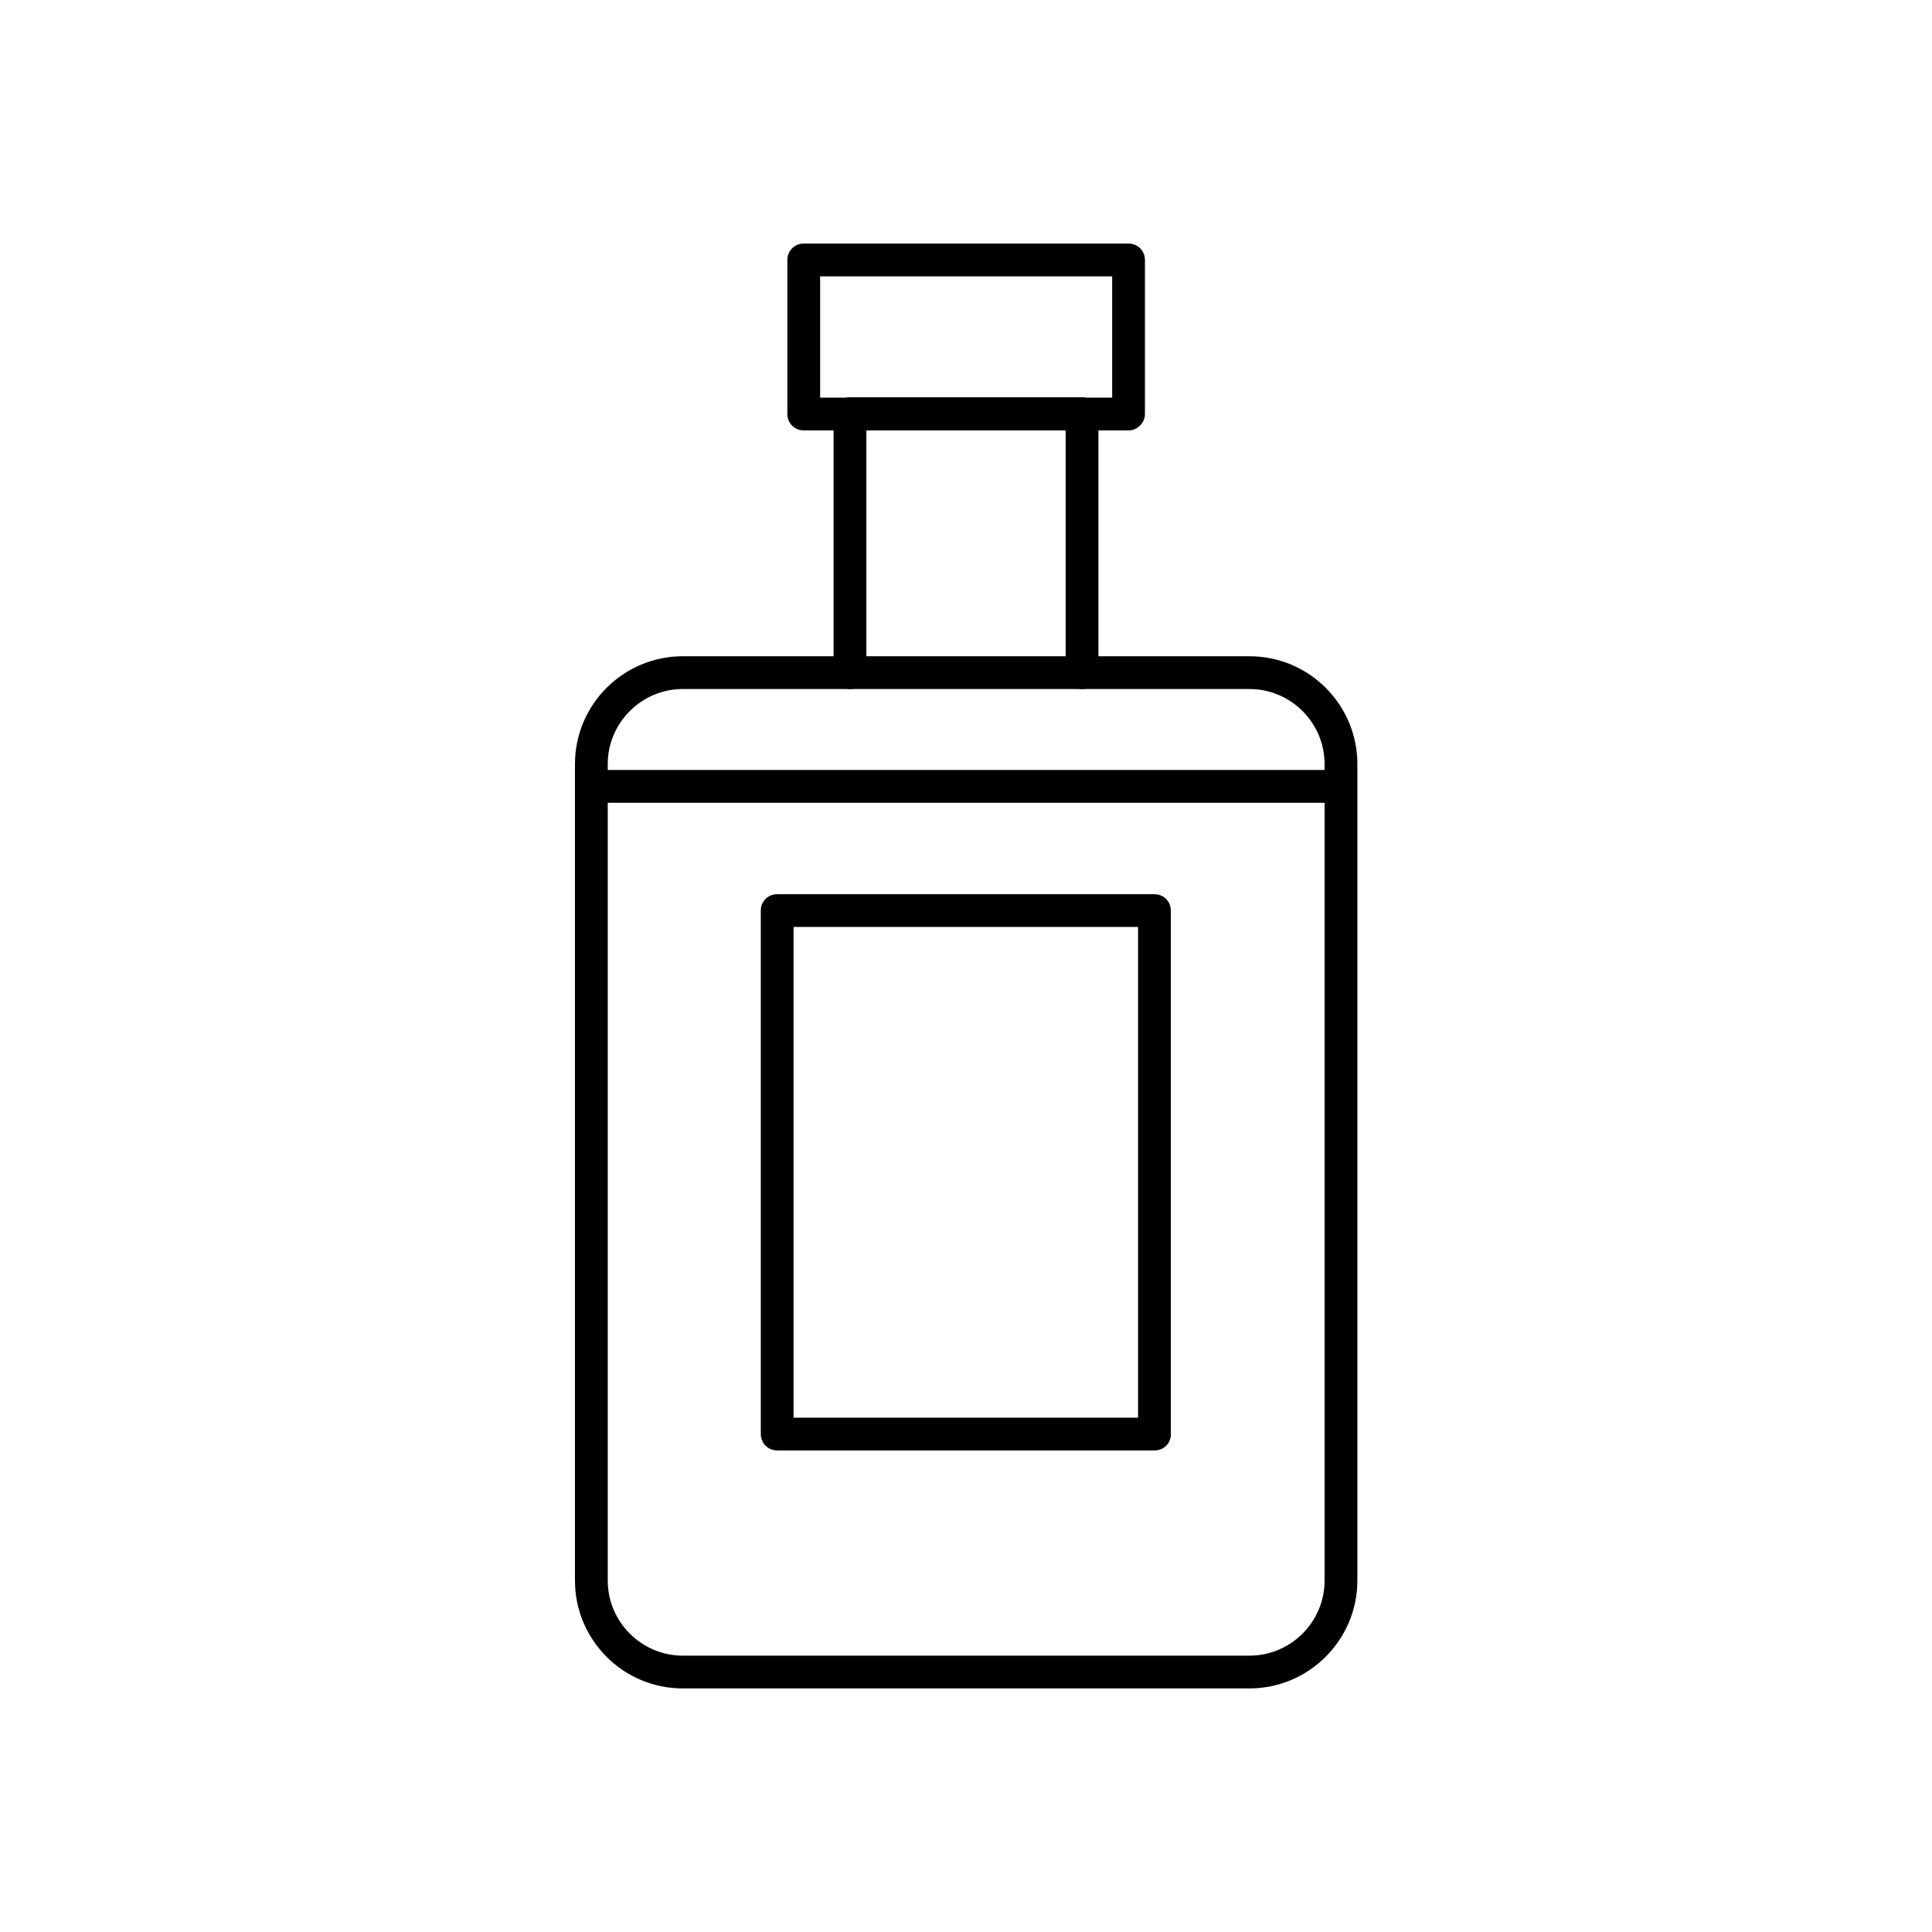
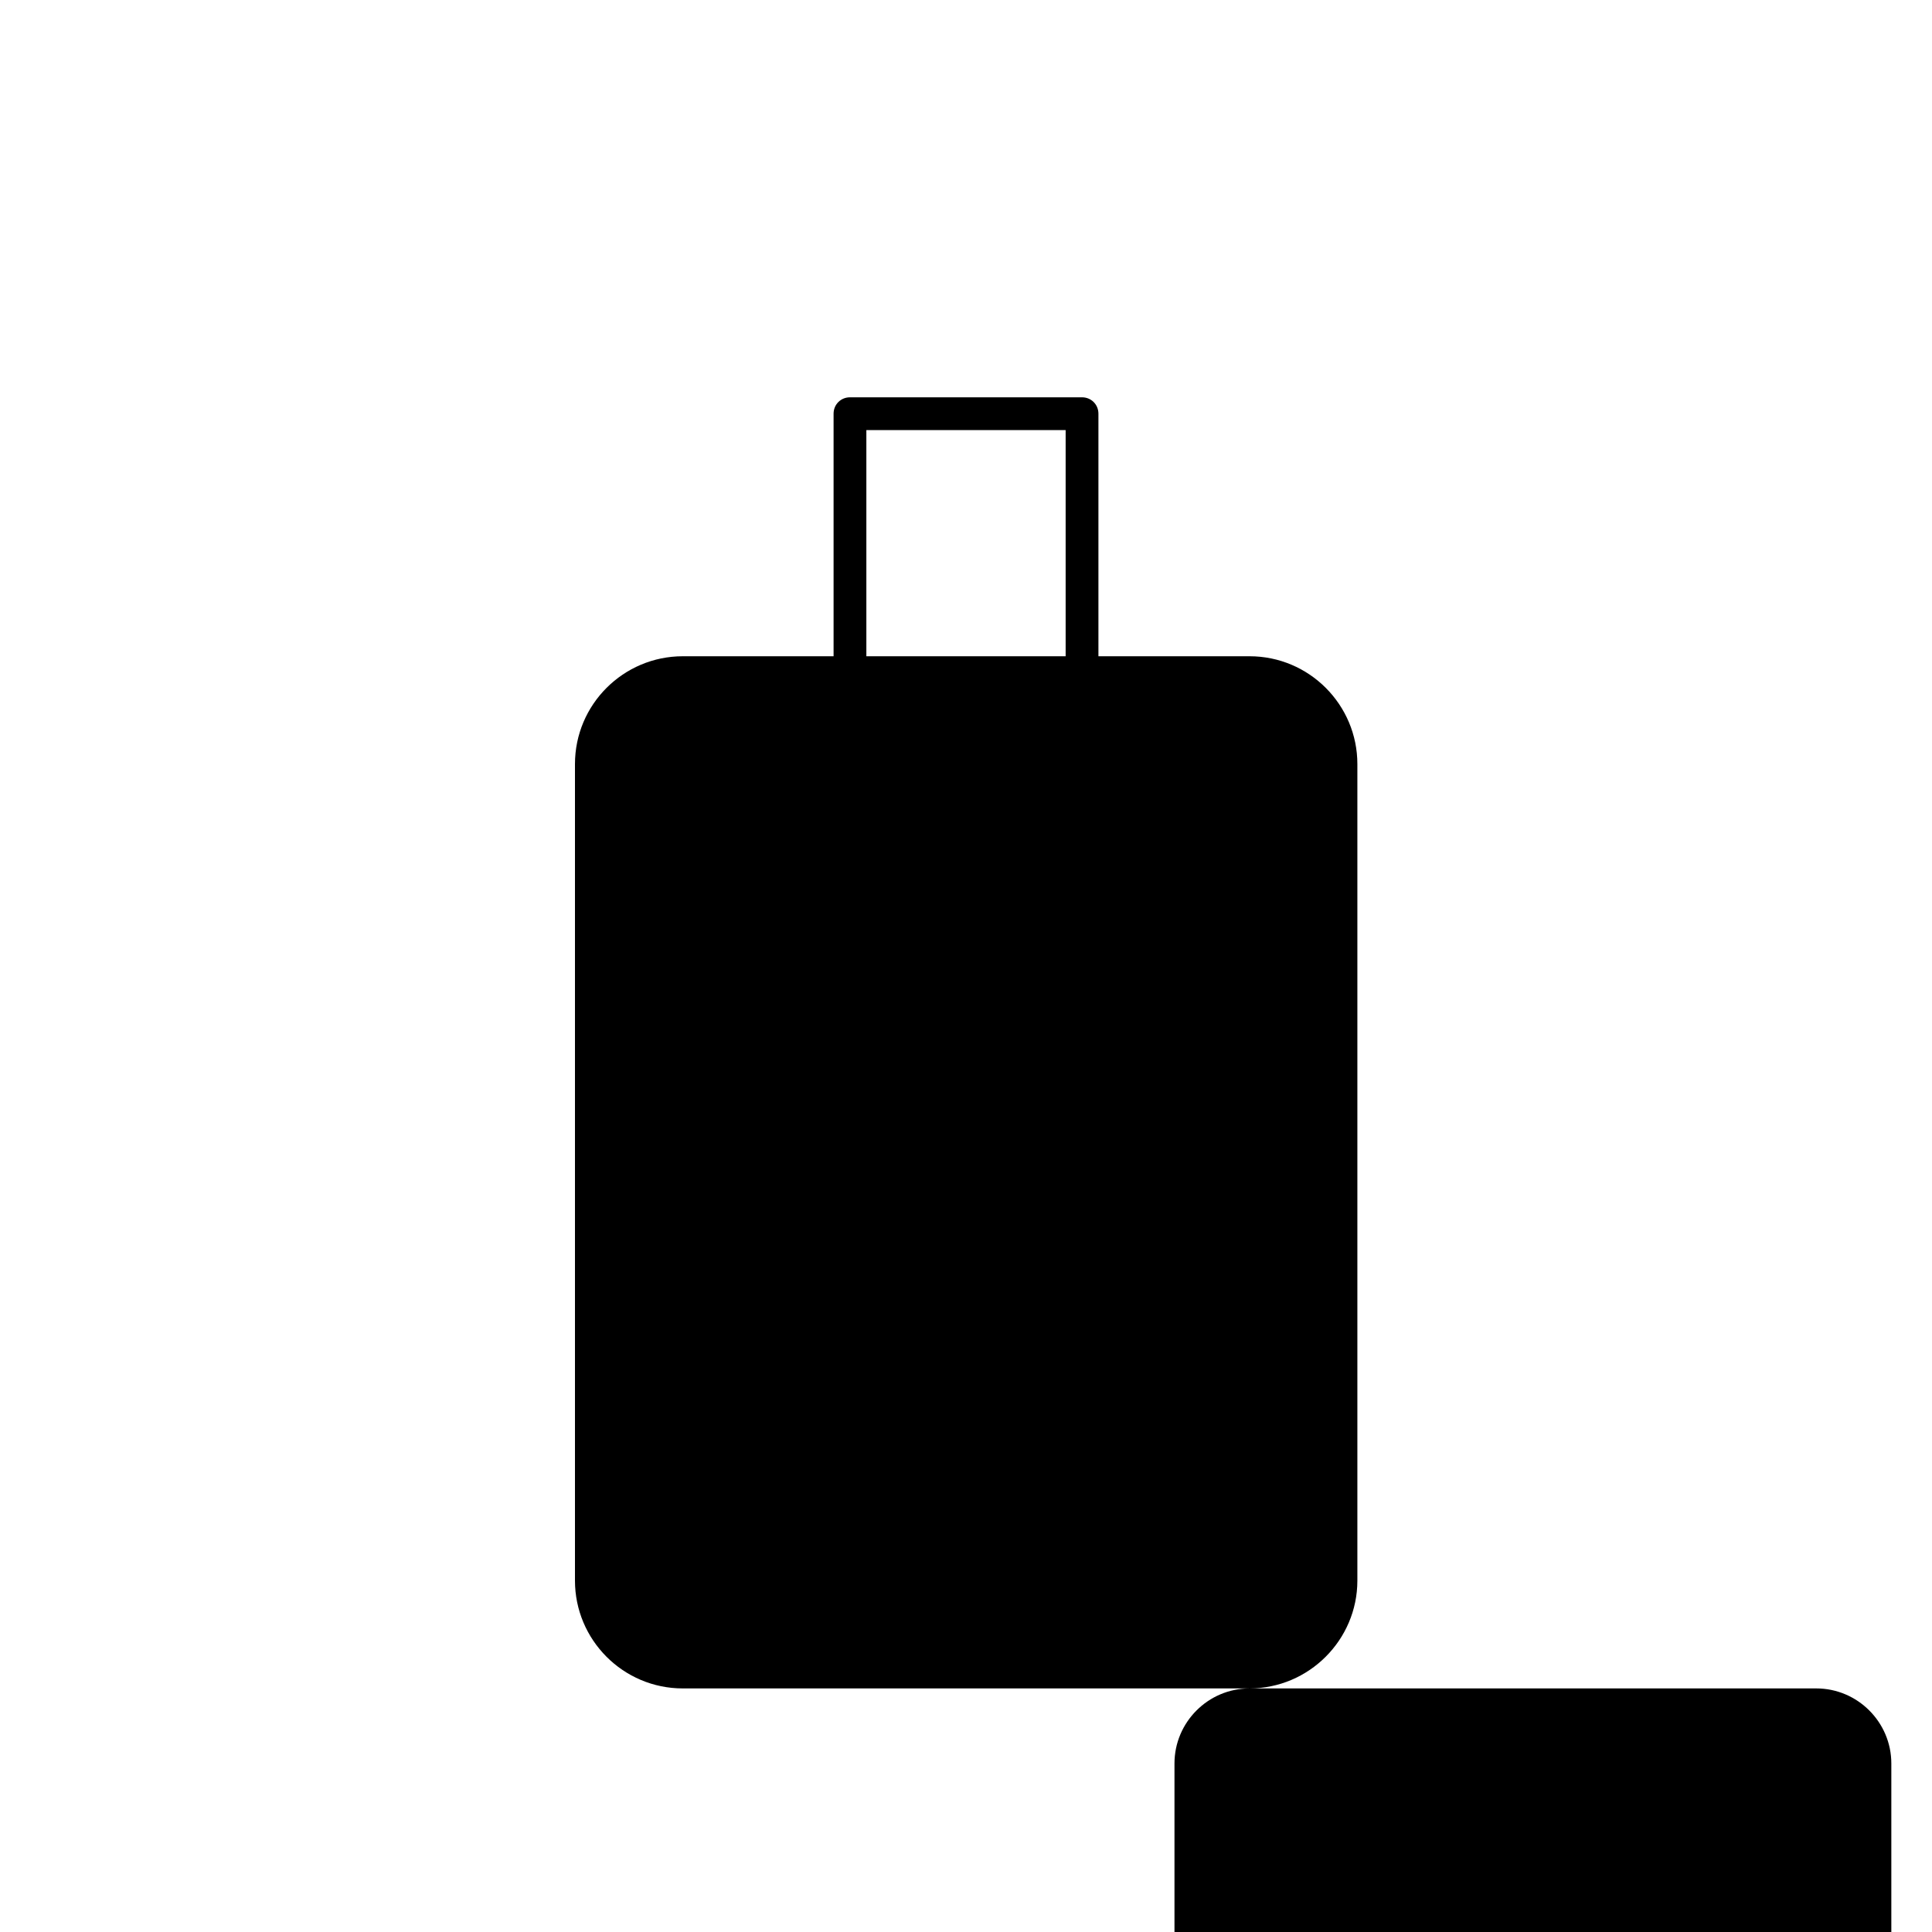
<svg xmlns="http://www.w3.org/2000/svg" fill="#000000" width="800px" height="800px" version="1.1" viewBox="144 144 512 512">
  <g>
    <path d="m497.72 356.74h-195.44c-2.434 0-4.344-1.91-4.344-4.344 0-2.434 1.91-4.344 4.344-4.344h195.44c2.434 0 4.344 1.91 4.344 4.344 0 2.43-1.996 4.344-4.344 4.344z" />
    <path d="m450.03 528.38h-100.07c-2.434 0-4.344-1.91-4.344-4.344v-138.72c0-2.434 1.91-4.344 4.344-4.344h99.98c2.434 0 4.344 1.91 4.344 4.344v138.72c0.086 2.43-1.91 4.34-4.258 4.34zm-95.723-8.688h91.293v-130.04h-91.293z" />
-     <path d="m475.14 591.45h-150.19c-15.809 0-28.578-12.855-28.578-28.578v-216.38c0-15.809 12.855-28.578 28.578-28.578h150.19c15.809 0 28.578 12.855 28.578 28.578v216.38c0 15.719-12.855 28.574-28.578 28.574zm-150.19-264.85c-10.945 0-19.891 8.945-19.891 19.891v216.38c0 10.945 8.945 19.891 19.891 19.891h150.19c10.945 0 19.891-8.945 19.891-19.891v-216.38c0-10.945-8.945-19.891-19.891-19.891z" />
+     <path d="m475.14 591.45h-150.19c-15.809 0-28.578-12.855-28.578-28.578v-216.38c0-15.809 12.855-28.578 28.578-28.578h150.19c15.809 0 28.578 12.855 28.578 28.578v216.38c0 15.719-12.855 28.574-28.578 28.574zc-10.945 0-19.891 8.945-19.891 19.891v216.38c0 10.945 8.945 19.891 19.891 19.891h150.19c10.945 0 19.891-8.945 19.891-19.891v-216.38c0-10.945-8.945-19.891-19.891-19.891z" />
    <path d="m430.75 326.6c-2.434 0-4.344-1.91-4.344-4.344v-64.277h-52.812v64.277c0 2.434-1.91 4.344-4.344 4.344s-4.344-1.91-4.344-4.344v-68.621c0-2.434 1.91-4.344 4.344-4.344h61.5c2.434 0 4.344 1.91 4.344 4.344v68.621c-0.004 2.434-1.914 4.344-4.344 4.344z" />
-     <path d="m443.08 258.06h-86.082c-2.434 0-4.344-1.91-4.344-4.344v-40.824c0-2.434 1.91-4.344 4.344-4.344h86.082c2.434 0 4.344 1.91 4.344 4.344v40.824c0 2.348-1.996 4.344-4.344 4.344zm-81.738-8.688h77.395v-32.141h-77.395z" />
  </g>
</svg>